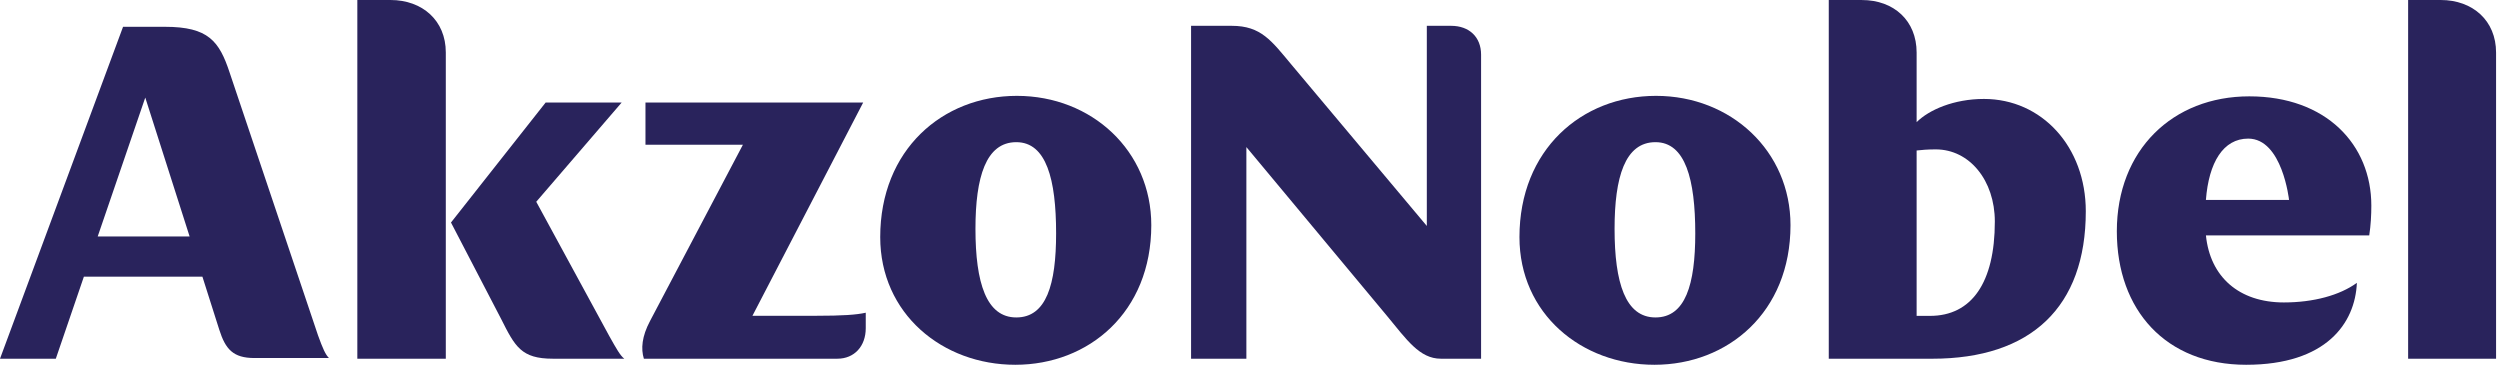
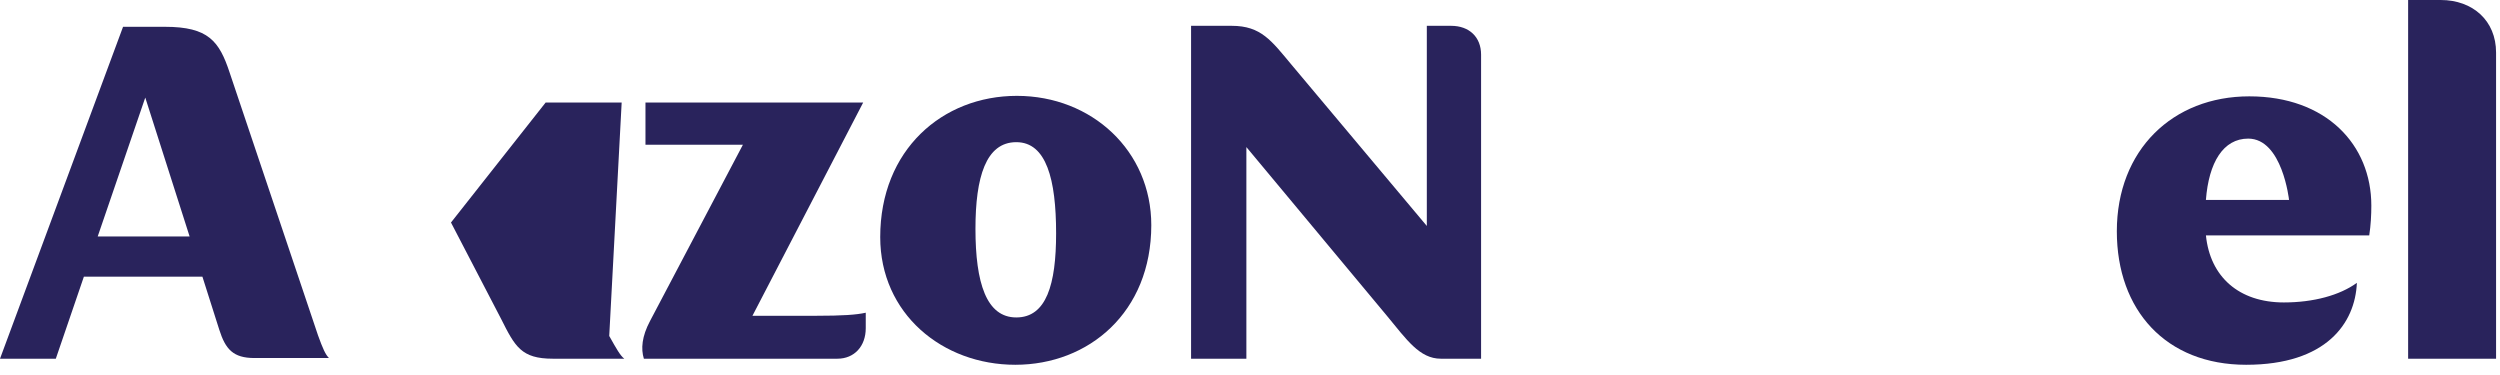
<svg xmlns="http://www.w3.org/2000/svg" width="180px" height="27px" viewBox="0 0 180 27" version="1.1">
  <title>AkzoNobel-Logo</title>
  <g id="Homepage-/-Top-Module" stroke="none" stroke-width="1" fill="none" fill-rule="evenodd">
    <g id="Chemical-logos" transform="translate(-122, -81)" fill="#29235C" fill-rule="nonzero">
      <g id="AkzoNobel-Logo" transform="translate(122, 81)">
        <path d="M46.359,25.827 L60.29,25.827 C61.515,25.827 62.334,24.925 62.334,23.63 L62.334,22.515 C61.666,22.667 60.661,22.736 58.761,22.736 L54.176,22.736 L62.149,7.382 L46.474,7.382 L46.474,10.423 L53.488,10.423 L46.804,23.109 C46.21,24.224 46.139,25.117 46.359,25.827" id="path18" />
-         <path d="M32.471,16.021 L36.081,22.964 C37.087,24.965 37.534,25.827 39.808,25.827 L44.947,25.827 C44.651,25.595 44.385,25.116 43.865,24.19 L38.61,14.527 L44.76,7.382 L39.286,7.382 L32.471,16.021 Z" id="path20" />
-         <path d="M25.728,25.827 L32.098,25.827 L32.098,3.774 C32.098,1.486 30.422,1.52102038e-05 28.114,1.52102038e-05 L25.728,1.52102038e-05 L25.728,25.827 Z" id="path22" />
+         <path d="M32.471,16.021 L36.081,22.964 C37.087,24.965 37.534,25.827 39.808,25.827 L44.947,25.827 C44.651,25.595 44.385,25.116 43.865,24.19 L44.76,7.382 L39.286,7.382 L32.471,16.021 Z" id="path20" />
        <path d="M22.9,24.153 L16.535,5.229 C15.788,2.967 15.008,1.93 11.88,1.93 L8.86,1.93 L1.95079247e-07,25.828 L4.018,25.828 L6.04,19.918 L14.573,19.918 L15.788,23.741 C16.236,25.152 16.793,25.778 18.322,25.778 L23.685,25.778 C23.426,25.52 23.237,25.081 22.9,24.153 L22.9,24.153 Z M7.035,17.025 L10.459,7.025 L13.652,17.025 L7.035,17.025 Z" id="path24" />
        <path d="M73.102,26.264 C78.39,26.264 82.893,22.483 82.893,16.213 C82.893,10.866 78.615,6.902 73.214,6.902 C67.851,6.902 63.376,10.793 63.376,17.069 C63.377,22.588 67.852,26.264 73.102,26.264 M73.173,22.856 C71.017,22.856 70.233,20.365 70.233,16.471 C70.233,12.763 70.981,10.236 73.173,10.236 C75.337,10.236 76.04,12.908 76.04,16.801 C76.04,20.483 75.339,22.856 73.173,22.856" id="path26" />
        <path d="M85.757,25.827 L89.739,25.827 L89.739,10.589 L99.862,22.743 C101.279,24.456 102.21,25.827 103.738,25.827 L106.638,25.827 L106.638,3.933 C106.638,2.67 105.785,1.859 104.483,1.859 L102.731,1.859 L102.731,16.269 L92.998,4.67 C91.546,2.933 90.802,1.859 88.684,1.859 L85.757,1.859 L85.757,25.827 Z" id="path28" />
-         <path d="M119.118,26.264 C124.408,26.264 128.916,22.483 128.916,16.213 C128.916,10.875 124.63,6.902 119.232,6.902 C113.867,6.902 109.401,10.793 109.401,17.069 C109.4,22.593 113.867,26.264 119.118,26.264 M119.194,22.856 C117.031,22.856 116.249,20.365 116.249,16.473 C116.249,12.763 116.995,10.236 119.194,10.236 C121.35,10.236 122.059,12.914 122.059,16.808 C122.059,20.483 121.35,22.856 119.194,22.856" id="path30" />
        <path d="M170.585,16.951 C170.698,16.213 170.736,15.47 170.736,14.803 C170.736,10.423 167.496,6.937 161.948,6.937 C156.439,6.937 152.412,10.793 152.412,16.658 C152.412,22.334 155.949,26.264 161.72,26.264 C167.496,26.264 169.575,23.262 169.695,20.365 C168.46,21.262 166.565,21.776 164.44,21.776 C161.214,21.776 159.129,19.941 158.827,16.951 L170.585,16.951 Z M158.825,14.397 C159.032,11.686 160.08,9.98 161.87,9.98 C164.33,9.98 164.812,14.397 164.812,14.397 L158.825,14.397 Z" id="path32" />
-         <path d="M142.843,7.124 C140.682,7.124 138.894,7.904 137.997,8.794 L137.997,3.785 C137.997,1.488 136.36,0.002 134.054,0.002 L131.671,0.002 L131.671,25.828 L139.119,25.828 C146.229,25.828 150.177,22.114 150.177,15.21 C150.177,10.572 147.016,7.124 142.843,7.124 Z M138.964,22.743 L137.997,22.743 L137.997,10.835 C138.408,10.793 138.746,10.756 139.378,10.756 C141.802,10.756 143.628,12.988 143.628,15.952 C143.628,20.365 141.946,22.743 138.964,22.743 Z" id="path34" />
        <path d="M173.386,25.827 L179.717,25.827 L179.717,3.784 C179.717,1.486 178.04,1.52102038e-05 175.731,1.52102038e-05 L173.385,1.52102038e-05 L173.385,25.827 L173.386,25.827 Z" id="path36" />
      </g>
    </g>
  </g>
</svg>